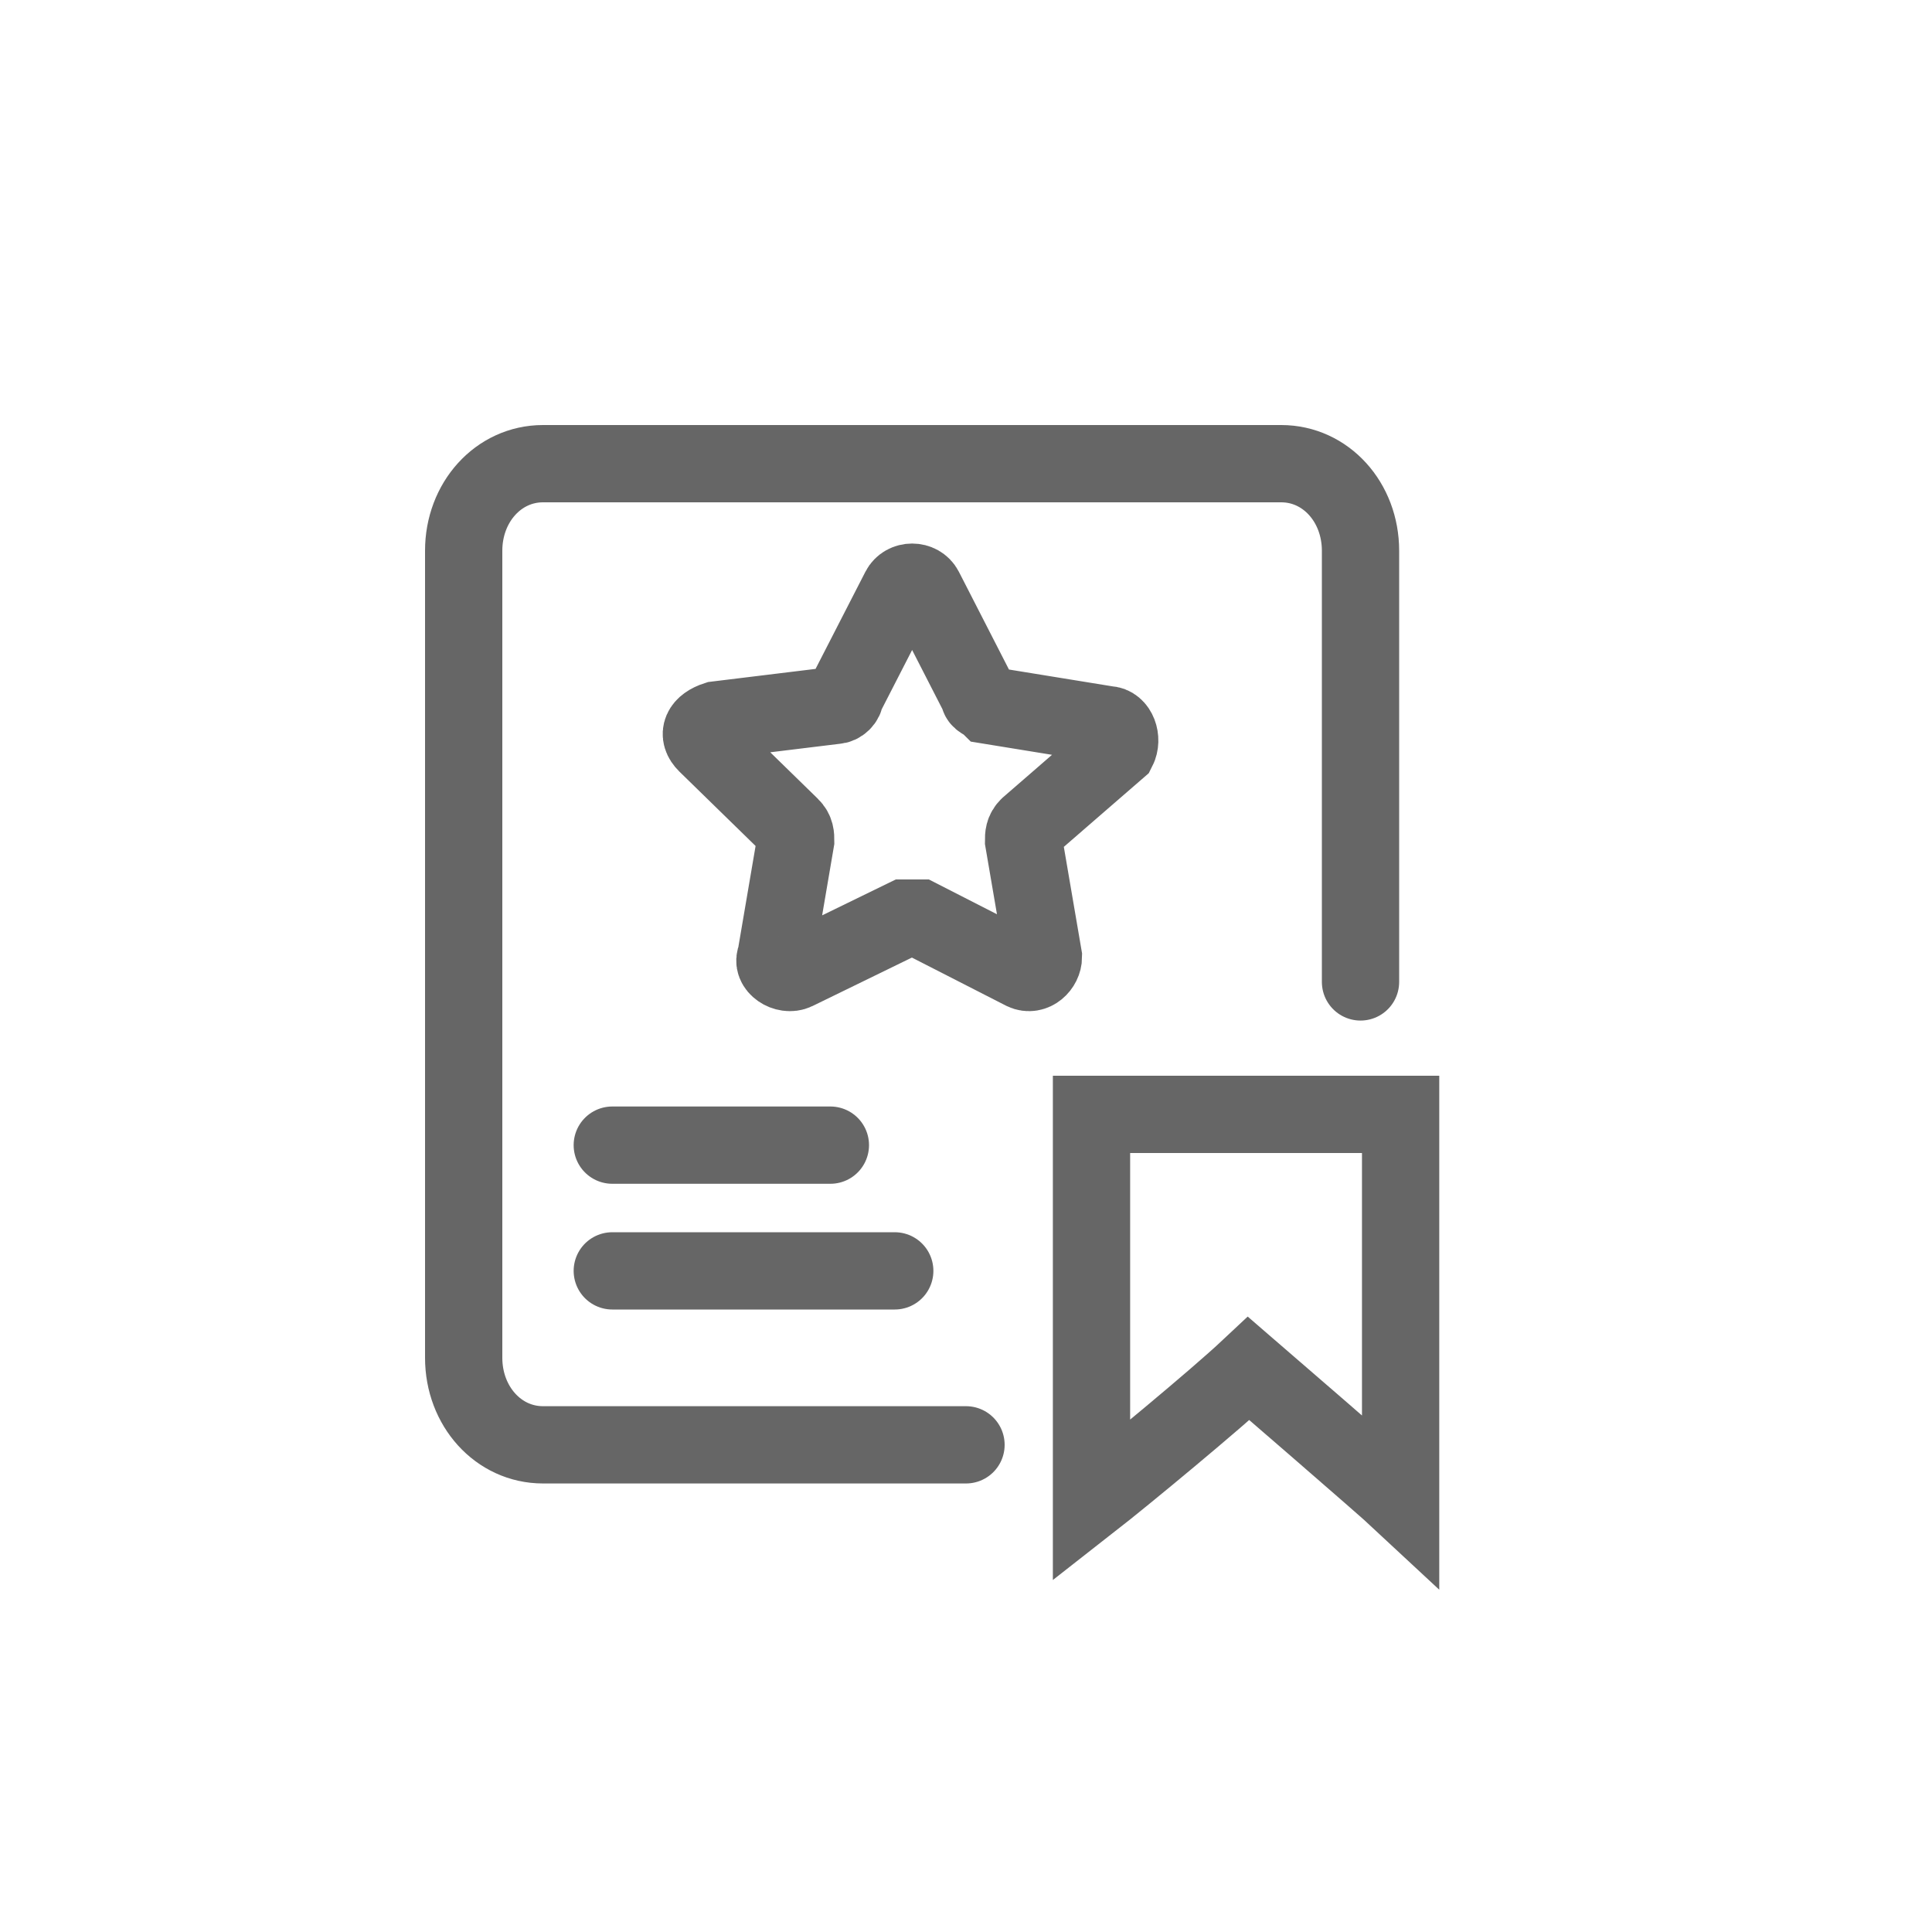
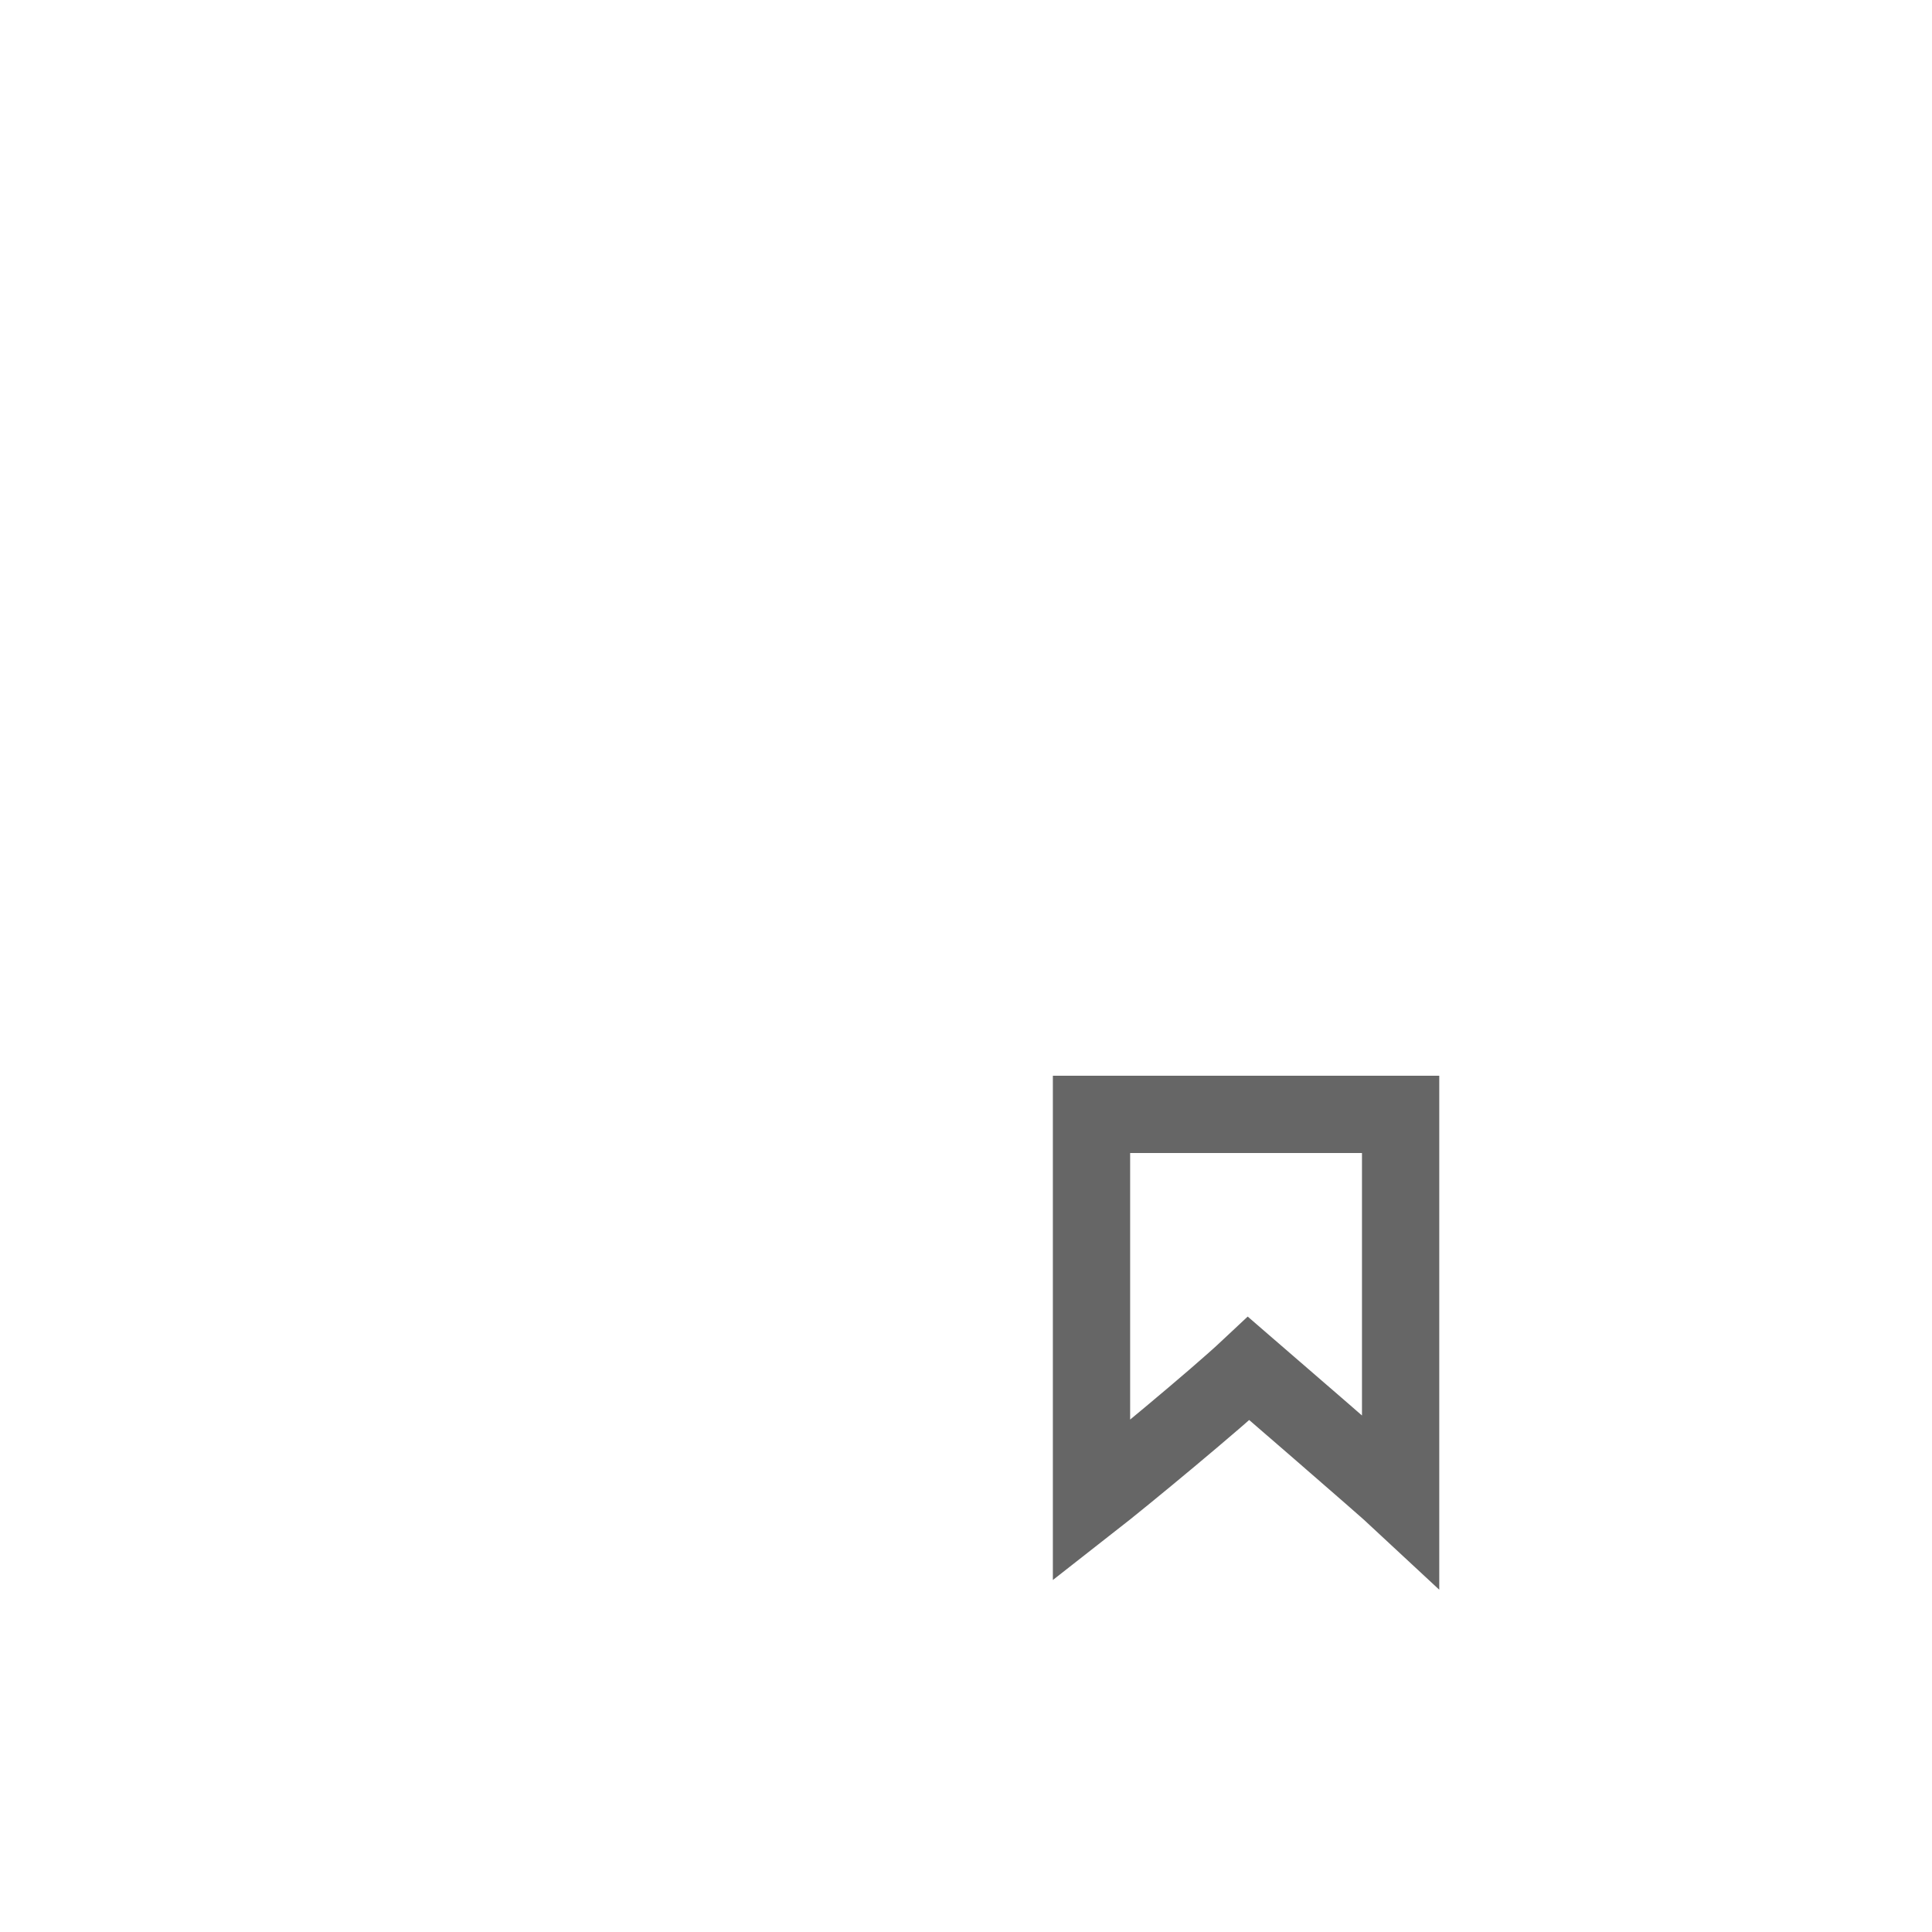
<svg xmlns="http://www.w3.org/2000/svg" width="25" height="25" viewBox="0 0 25 25" fill="none">
-   <path d="M12.5 18.696H7.026C6.449 18.696 6 18.196 6 17.57V7.126C6 6.5 6.449 6 7.026 6H16.579C17.157 6 17.605 6.5 17.605 7.126V12.706" stroke="#666666" stroke-miterlimit="10" stroke-linecap="round" />
-   <path d="M11.963 7.627L12.668 9.003C12.668 9.065 12.732 9.065 12.797 9.128L14.335 9.378C14.464 9.378 14.528 9.566 14.464 9.691L13.31 10.692C13.245 10.754 13.245 10.817 13.245 10.879L13.502 12.38C13.502 12.505 13.374 12.63 13.245 12.568L11.899 11.88C11.835 11.88 11.771 11.88 11.707 11.88L10.296 12.568C10.168 12.63 9.975 12.505 10.04 12.38L10.296 10.879C10.296 10.817 10.296 10.754 10.232 10.692L9.142 9.628C9.014 9.503 9.078 9.378 9.27 9.316L10.809 9.128C10.873 9.128 10.937 9.065 10.937 9.003L11.643 7.627C11.707 7.502 11.899 7.502 11.963 7.627Z" stroke="#666666" stroke-miterlimit="10" stroke-linecap="round" />
-   <path d="M7.923 16.445H11.578" stroke="#666666" stroke-miterlimit="10" stroke-linecap="round" />
-   <path d="M7.923 14.818H10.745" stroke="#666666" stroke-miterlimit="10" stroke-linecap="round" />
  <path d="M18.124 14.42V19.42C17.913 19.223 16.159 17.709 16.159 17.709C15.738 18.104 14.545 19.091 14.124 19.42V14.42H18.124Z" stroke="#666666" stroke-miterlimit="10" stroke-linecap="round" />
</svg>